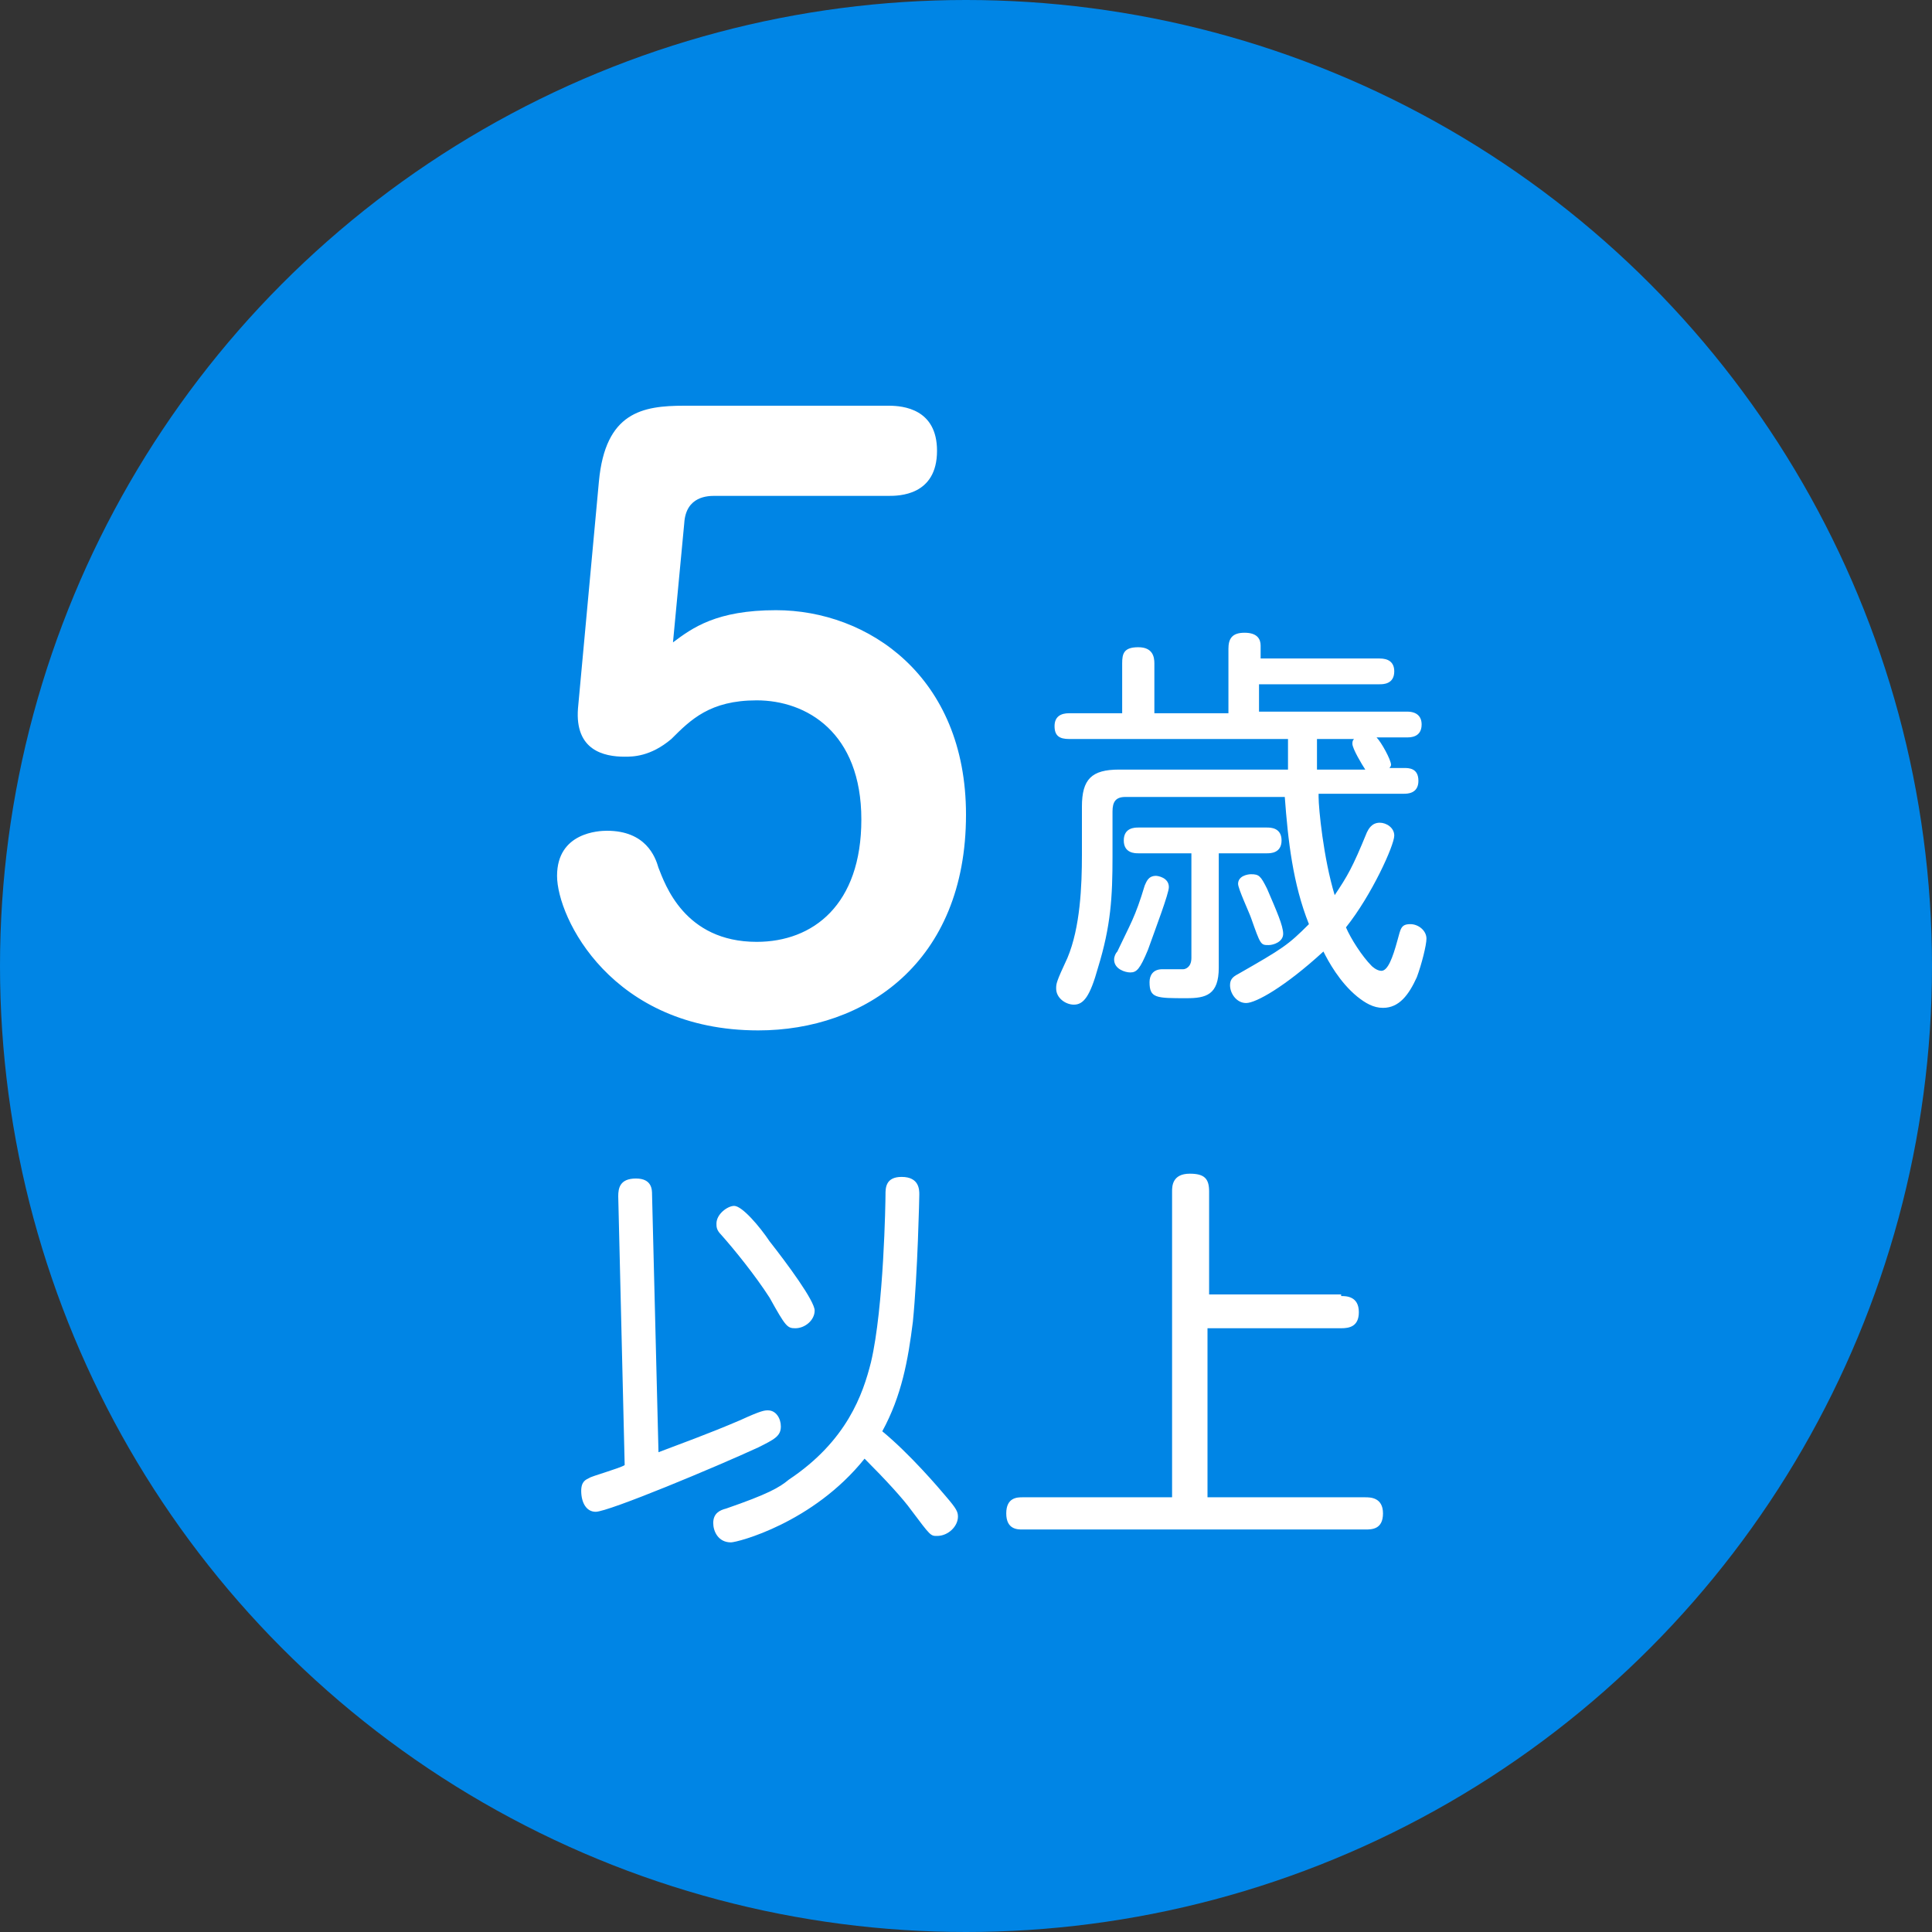
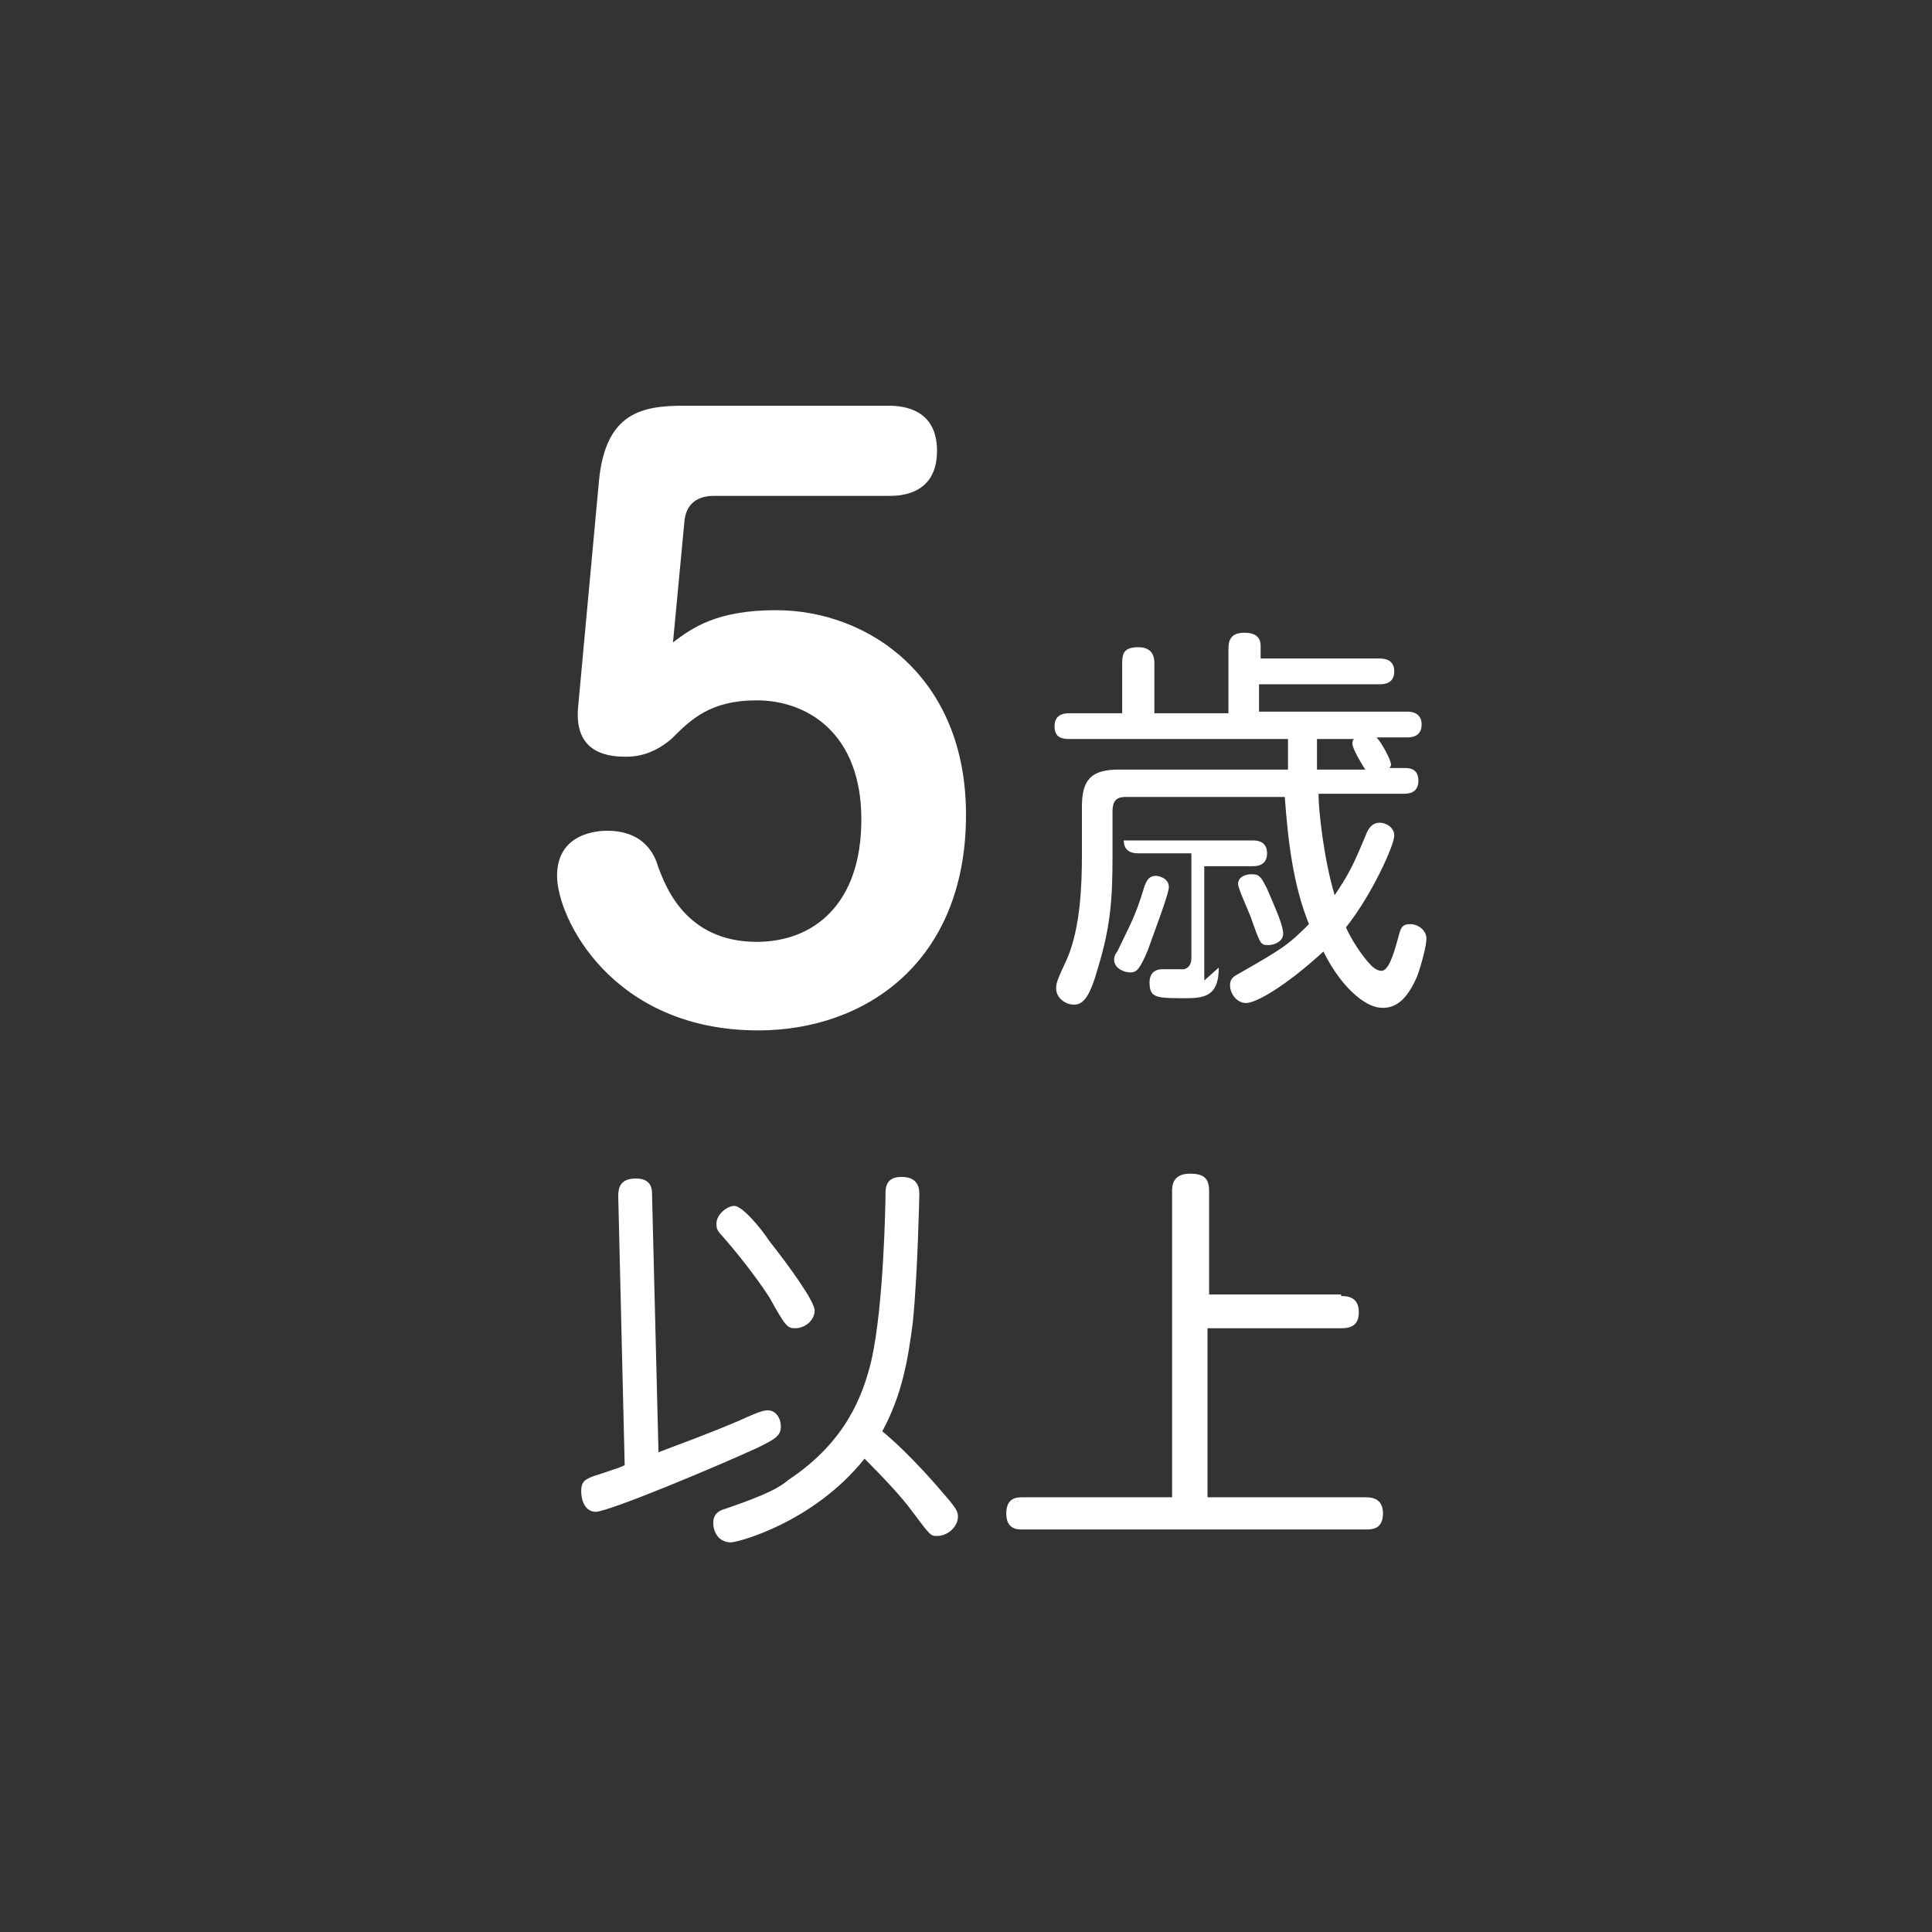
<svg xmlns="http://www.w3.org/2000/svg" width="120" height="120" viewBox="0 0 120 120">
  <rect x="0" y="0" width="120" height="120" fill="#333333" stroke="none" />
-   <circle fill="#0085E5" cx="60" cy="60" r="60" />
  <g fill="#fff">
-     <path d="M37.2 29.9c.4-4.3 2.7-4.7 5.3-4.7h12.7c.9 0 3 .2 3 2.8 0 2.8-2.4 2.8-3 2.8h-10.8c-.4 0-1.8 0-1.9 1.7l-.7 7.4c1.2-.9 2.7-2 6.4-2 5.7 0 11.8 4.1 11.8 12.7 0 9.2-6.3 13.4-12.9 13.4-9.1 0-12.5-7-12.5-9.6 0-2.7 2.6-2.8 3.1-2.8 2.4 0 3 1.6 3.2 2.3.4 1 1.6 4.6 6.1 4.6 3.5 0 6.5-2.3 6.5-7.6 0-5.4-3.4-7.4-6.5-7.4-2.9 0-4.1 1.2-5.3 2.4-1.3 1.1-2.4 1.1-2.9 1.1-1.3 0-3.1-.4-2.9-3l1.3-14.1zM81.9 49.5c0 .7.3 3.8 1 6.1.8-1.2 1.1-1.7 2-3.9.1-.2.3-.6.8-.6.4 0 .9.3.9.8 0 .6-1.4 3.7-3 5.7.3.7 1 1.8 1.6 2.4 0 0 .3.3.6.3.4 0 .7-.8 1-1.9.2-.7.2-1 .8-1 .5 0 1 .4 1 .9 0 .4-.3 1.6-.6 2.4-.5 1.1-1.1 1.9-2.1 1.9-.6 0-1.1-.3-1.6-.7-1.1-.9-1.8-2.2-2.1-2.8-2.4 2.2-4.2 3.2-4.8 3.2s-1-.6-1-1.1c0-.3.1-.5.5-.7 2.8-1.6 3.1-1.8 4.4-3.1-1-2.5-1.3-5.2-1.5-7.9h-9.9c-.6 0-.8.3-.8.9v2.8c0 2.5-.1 4.3-.9 6.9-.5 1.8-.9 2.3-1.5 2.3-.5 0-1.1-.4-1.1-1 0-.3 0-.4.7-1.9.8-1.9.9-4.5.9-6.4v-3c0-1.7.6-2.3 2.3-2.3h10.5v-1.9h-13.6c-.6 0-.9-.2-.9-.8 0-.6.4-.8.9-.8h3.3v-3.1c0-.6.1-1 1-1s1 .6 1 1v3.1h4.6v-4c0-.6.2-1 1-1s1 .4 1 .8v.8h7.4c.5 0 .9.2.9.8 0 .8-.7.8-.9.8h-7.5v1.7h9.2c.6 0 .9.3.9.8 0 .8-.7.8-.9.8h-1.9c.3.3.9 1.4.9 1.7 0 .1-.1.2-.1.2h.9c.3 0 .9 0 .9.8s-.7.8-.9.8h-5.3zm-9.3 5.6c0 .4-.8 2.5-1.3 3.9-.5 1.2-.7 1.4-1.1 1.4-.3 0-1-.2-1-.8 0-.2.1-.4.2-.5.8-1.7 1.1-2.1 1.7-4.1.1-.2.2-.6.7-.6.1 0 .8.1.8.7zm3.1 5c0 1.7-.8 1.9-2 1.9-1.9 0-2.3 0-2.3-1 0-.4.2-.8.8-.8h1.3c.1 0 .5-.1.5-.7v-6.5h-3.3c-.2 0-.9 0-.9-.8s.7-.8.9-.8h8c.2 0 .9 0 .9.8s-.7.8-.9.8h-3v7.1zm3-4.9c.6 1.4 1 2.3 1 2.8s-.6.7-.9.7c-.5 0-.5 0-1.1-1.7-.1-.3-.8-1.8-.8-2.1 0-.5.6-.6.8-.6.5 0 .6.1 1 .9zm3.1-9.3v1.9h3c-.2-.3-.8-1.3-.8-1.6 0-.1 0-.2.1-.3h-2.3zM40.9 90.2c1.3-.5 3-1.1 5.1-2 1.3-.6 1.5-.6 1.7-.6.5 0 .8.5.8 1 0 .6-.4.8-1.4 1.3-2.6 1.2-9.3 4-10.1 4-.6 0-.9-.6-.9-1.3 0-.6.3-.7.5-.8.1-.1 1.9-.6 2.2-.8l-.4-16.7c0-.5.1-1.1 1.1-1.1s1 .7 1 1l.4 16zm6.9-13.1c1.1 1.4 2.8 3.7 2.8 4.3 0 .6-.6 1.1-1.2 1.1-.5 0-.6-.1-1.6-1.9-.9-1.4-2.2-3-3-3.9-.3-.3-.3-.5-.3-.7 0-.6.7-1.1 1.1-1.1.5 0 1.6 1.3 2.2 2.2zm11 15.9c.6.7.7.9.7 1.2 0 .6-.6 1.2-1.3 1.2-.4 0-.4 0-1.6-1.6-.5-.7-1.6-1.9-2.9-3.2-3.2 4-7.9 5.2-8.3 5.2-.8 0-1.1-.7-1.1-1.2 0-.6.4-.8.8-.9 2.6-.9 3.3-1.3 3.9-1.8 3.6-2.4 4.6-5.3 5.1-7.3.8-3.4.9-10 .9-10.4 0-.4 0-1.1 1-1.1 1.1 0 1.1.8 1.1 1.1 0 .1-.1 4.9-.4 7.9-.3 2.4-.7 4.6-1.9 6.8 1.7 1.4 3.5 3.5 4 4.1zM83.3 80.5c.3 0 1.1 0 1.1 1 0 .9-.6 1-1.1 1h-8.3v10.5h9.8c.3 0 1.1 0 1.1 1s-.7 1-1.1 1h-21.3c-.3 0-1 0-1-1s.7-1 1-1h9.3v-19c0-.3 0-1.1 1.1-1.1.9 0 1.2.3 1.2 1.1v6.4h8.2z" />
+     <path d="M37.2 29.9c.4-4.3 2.7-4.7 5.3-4.7h12.7c.9 0 3 .2 3 2.8 0 2.8-2.4 2.8-3 2.8h-10.8c-.4 0-1.8 0-1.9 1.7l-.7 7.4c1.2-.9 2.7-2 6.4-2 5.7 0 11.8 4.1 11.8 12.7 0 9.2-6.3 13.4-12.9 13.4-9.1 0-12.5-7-12.5-9.6 0-2.7 2.6-2.8 3.1-2.8 2.4 0 3 1.6 3.2 2.3.4 1 1.6 4.6 6.1 4.6 3.5 0 6.5-2.3 6.5-7.6 0-5.4-3.4-7.4-6.5-7.4-2.9 0-4.1 1.2-5.3 2.4-1.3 1.1-2.4 1.1-2.9 1.1-1.3 0-3.1-.4-2.9-3l1.3-14.1zM81.9 49.5c0 .7.3 3.8 1 6.1.8-1.2 1.1-1.7 2-3.9.1-.2.3-.6.8-.6.4 0 .9.3.9.8 0 .6-1.4 3.7-3 5.7.3.7 1 1.8 1.6 2.4 0 0 .3.3.6.3.4 0 .7-.8 1-1.9.2-.7.2-1 .8-1 .5 0 1 .4 1 .9 0 .4-.3 1.6-.6 2.4-.5 1.1-1.1 1.9-2.1 1.9-.6 0-1.1-.3-1.6-.7-1.1-.9-1.8-2.2-2.1-2.8-2.4 2.2-4.2 3.2-4.8 3.2s-1-.6-1-1.1c0-.3.1-.5.5-.7 2.8-1.6 3.1-1.8 4.4-3.1-1-2.5-1.3-5.2-1.5-7.9h-9.9c-.6 0-.8.3-.8.9v2.8c0 2.5-.1 4.3-.9 6.9-.5 1.8-.9 2.3-1.5 2.3-.5 0-1.1-.4-1.1-1 0-.3 0-.4.7-1.9.8-1.9.9-4.5.9-6.4v-3c0-1.7.6-2.3 2.3-2.3h10.5v-1.9h-13.6c-.6 0-.9-.2-.9-.8 0-.6.4-.8.9-.8h3.3v-3.1c0-.6.1-1 1-1s1 .6 1 1v3.1h4.6v-4c0-.6.2-1 1-1s1 .4 1 .8v.8h7.4c.5 0 .9.2.9.8 0 .8-.7.8-.9.8h-7.5v1.7h9.2c.6 0 .9.3.9.8 0 .8-.7.8-.9.8h-1.9c.3.3.9 1.4.9 1.7 0 .1-.1.2-.1.2h.9c.3 0 .9 0 .9.8s-.7.8-.9.8h-5.3zm-9.3 5.6c0 .4-.8 2.5-1.3 3.9-.5 1.2-.7 1.4-1.1 1.4-.3 0-1-.2-1-.8 0-.2.1-.4.2-.5.8-1.7 1.1-2.1 1.7-4.1.1-.2.2-.6.7-.6.1 0 .8.1.8.7zm3.1 5c0 1.7-.8 1.9-2 1.9-1.9 0-2.3 0-2.3-1 0-.4.2-.8.8-.8h1.3c.1 0 .5-.1.5-.7v-6.5h-3.3c-.2 0-.9 0-.9-.8h8c.2 0 .9 0 .9.8s-.7.8-.9.8h-3v7.1zm3-4.9c.6 1.4 1 2.3 1 2.8s-.6.7-.9.7c-.5 0-.5 0-1.1-1.7-.1-.3-.8-1.8-.8-2.1 0-.5.6-.6.8-.6.5 0 .6.1 1 .9zm3.1-9.3v1.9h3c-.2-.3-.8-1.3-.8-1.6 0-.1 0-.2.1-.3h-2.3zM40.9 90.2c1.3-.5 3-1.1 5.1-2 1.3-.6 1.5-.6 1.7-.6.5 0 .8.5.8 1 0 .6-.4.8-1.4 1.3-2.6 1.2-9.3 4-10.1 4-.6 0-.9-.6-.9-1.3 0-.6.3-.7.5-.8.1-.1 1.9-.6 2.2-.8l-.4-16.7c0-.5.1-1.1 1.1-1.1s1 .7 1 1l.4 16zm6.9-13.1c1.1 1.4 2.8 3.7 2.8 4.3 0 .6-.6 1.1-1.2 1.1-.5 0-.6-.1-1.6-1.9-.9-1.4-2.2-3-3-3.9-.3-.3-.3-.5-.3-.7 0-.6.7-1.1 1.1-1.1.5 0 1.6 1.3 2.2 2.2zm11 15.9c.6.7.7.9.7 1.2 0 .6-.6 1.2-1.3 1.2-.4 0-.4 0-1.6-1.6-.5-.7-1.6-1.9-2.9-3.2-3.2 4-7.9 5.2-8.3 5.2-.8 0-1.1-.7-1.1-1.2 0-.6.4-.8.8-.9 2.6-.9 3.3-1.3 3.9-1.8 3.6-2.4 4.6-5.3 5.1-7.3.8-3.4.9-10 .9-10.4 0-.4 0-1.1 1-1.1 1.1 0 1.1.8 1.1 1.1 0 .1-.1 4.9-.4 7.9-.3 2.4-.7 4.6-1.9 6.8 1.7 1.4 3.5 3.5 4 4.1zM83.3 80.5c.3 0 1.1 0 1.1 1 0 .9-.6 1-1.1 1h-8.3v10.5h9.8c.3 0 1.1 0 1.1 1s-.7 1-1.1 1h-21.3c-.3 0-1 0-1-1s.7-1 1-1h9.3v-19c0-.3 0-1.1 1.1-1.1.9 0 1.2.3 1.2 1.1v6.4h8.2z" />
  </g>
</svg>